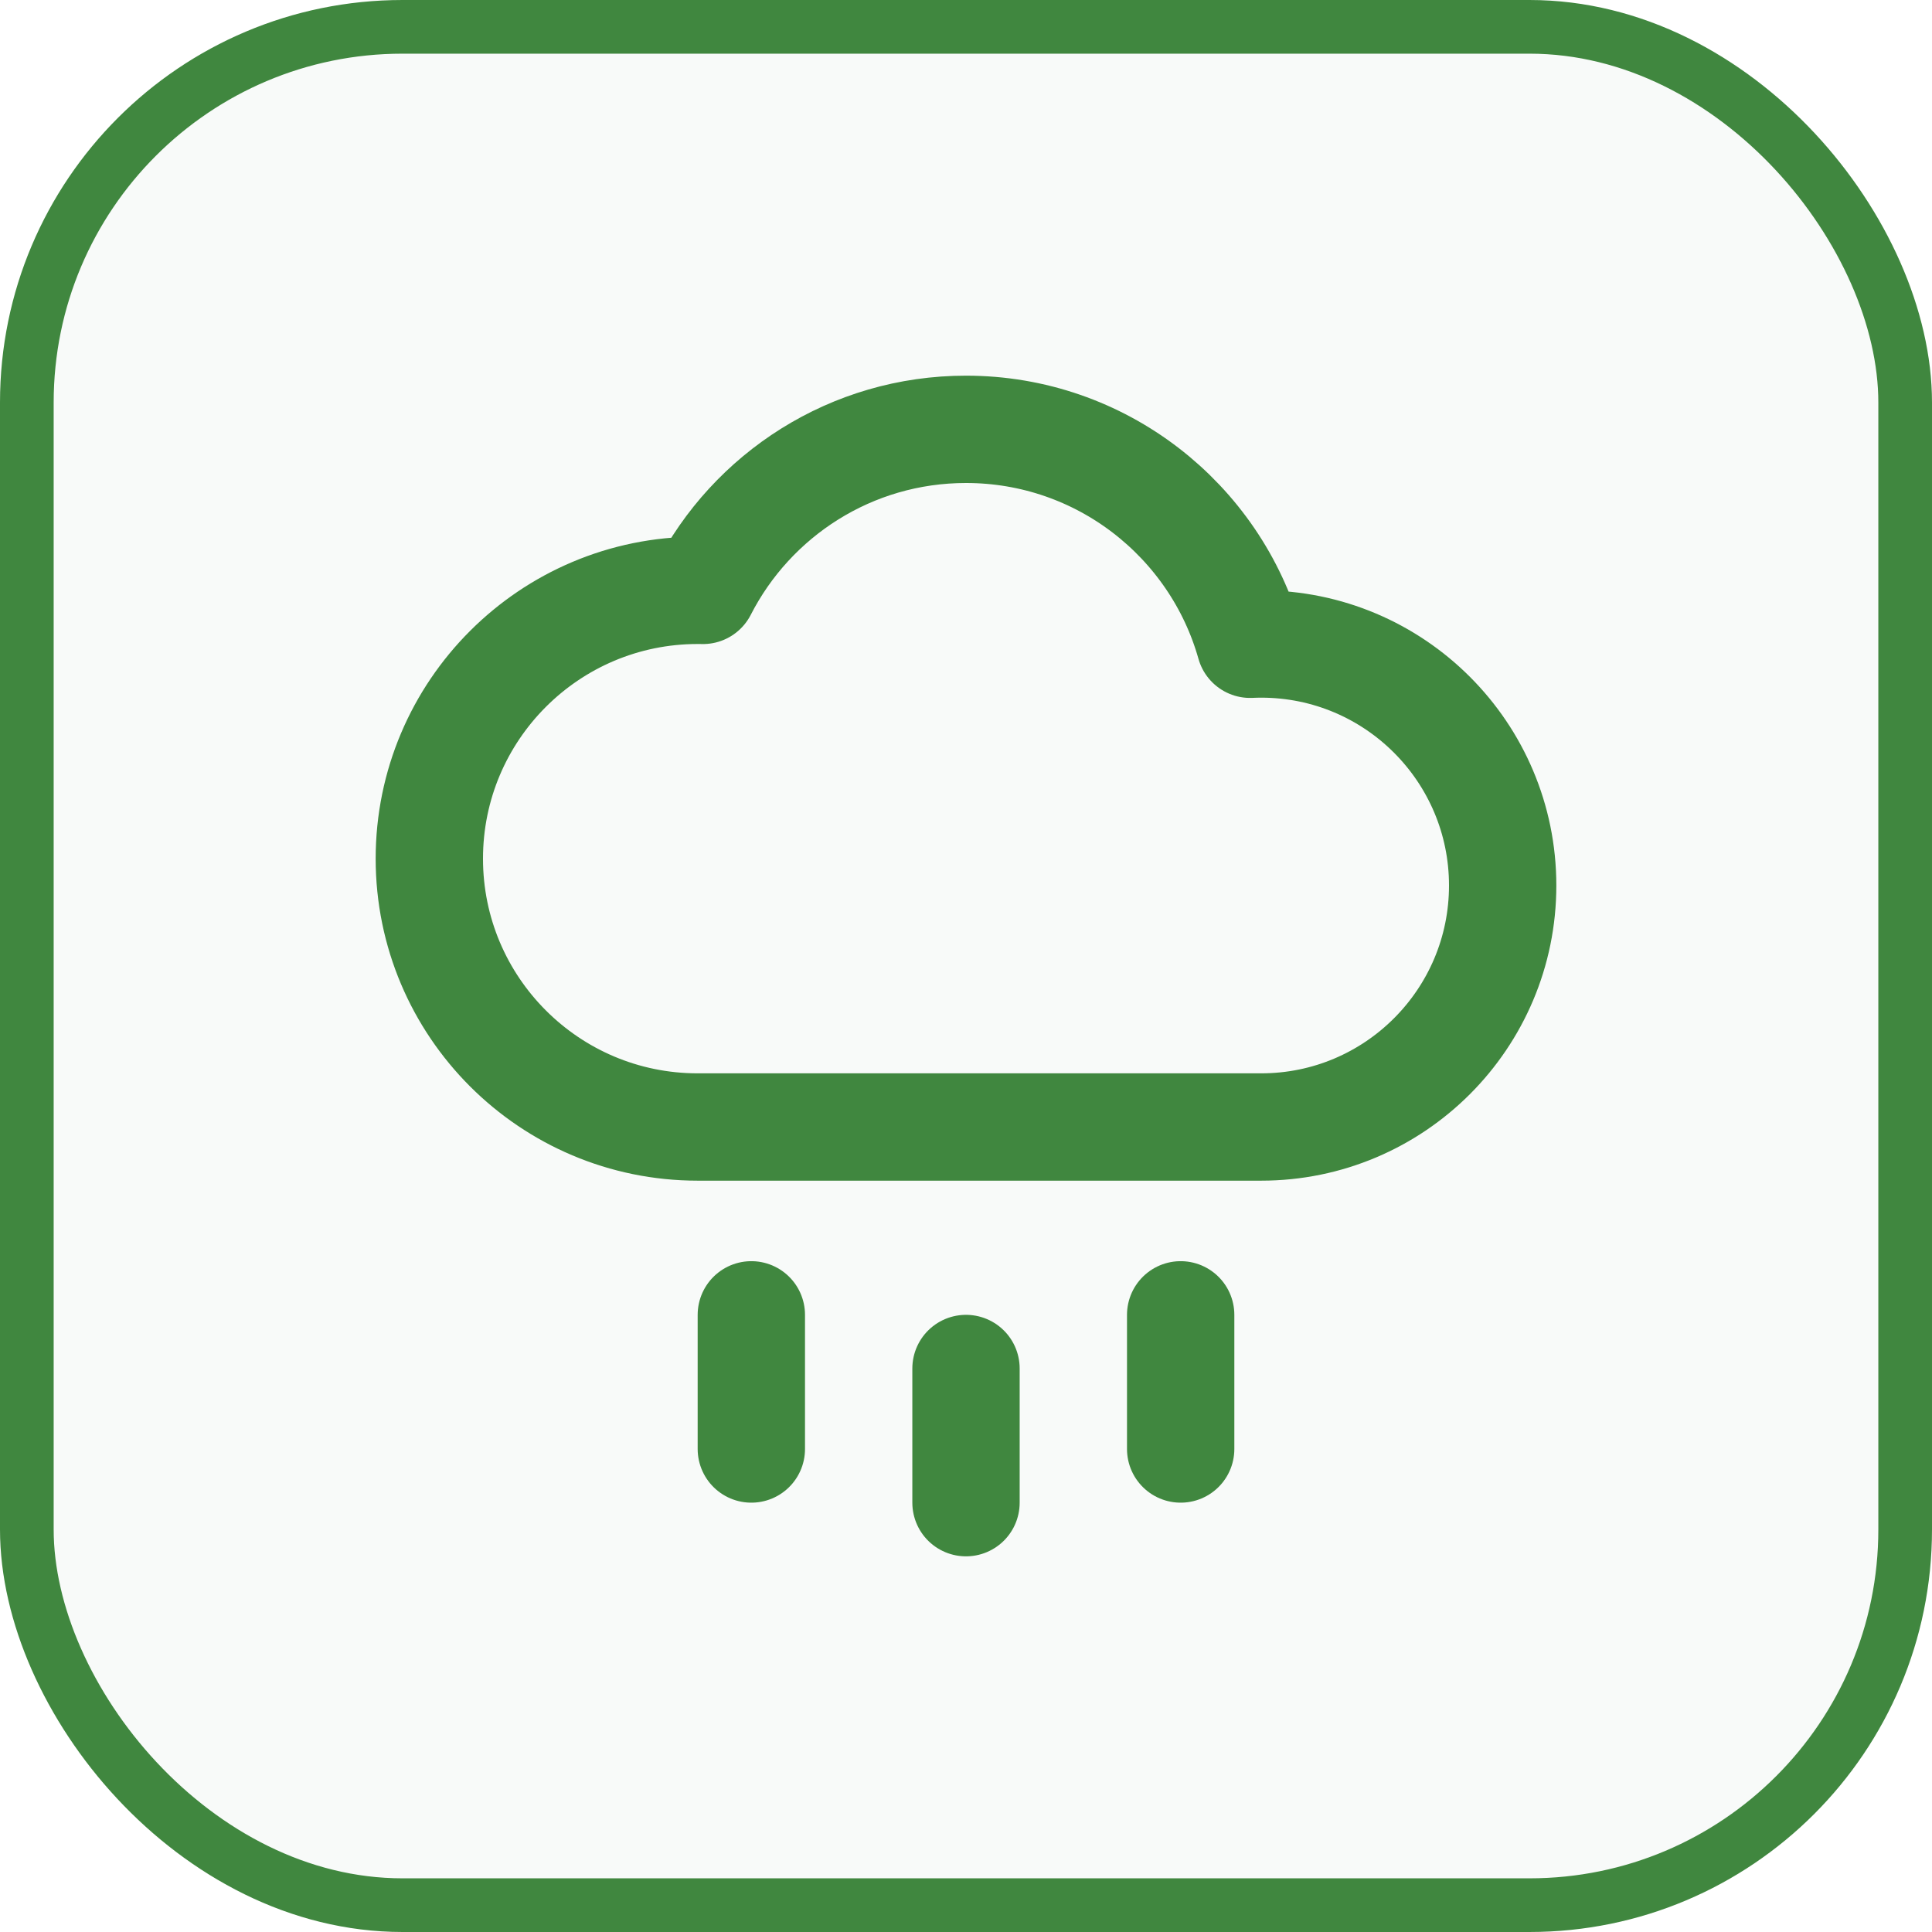
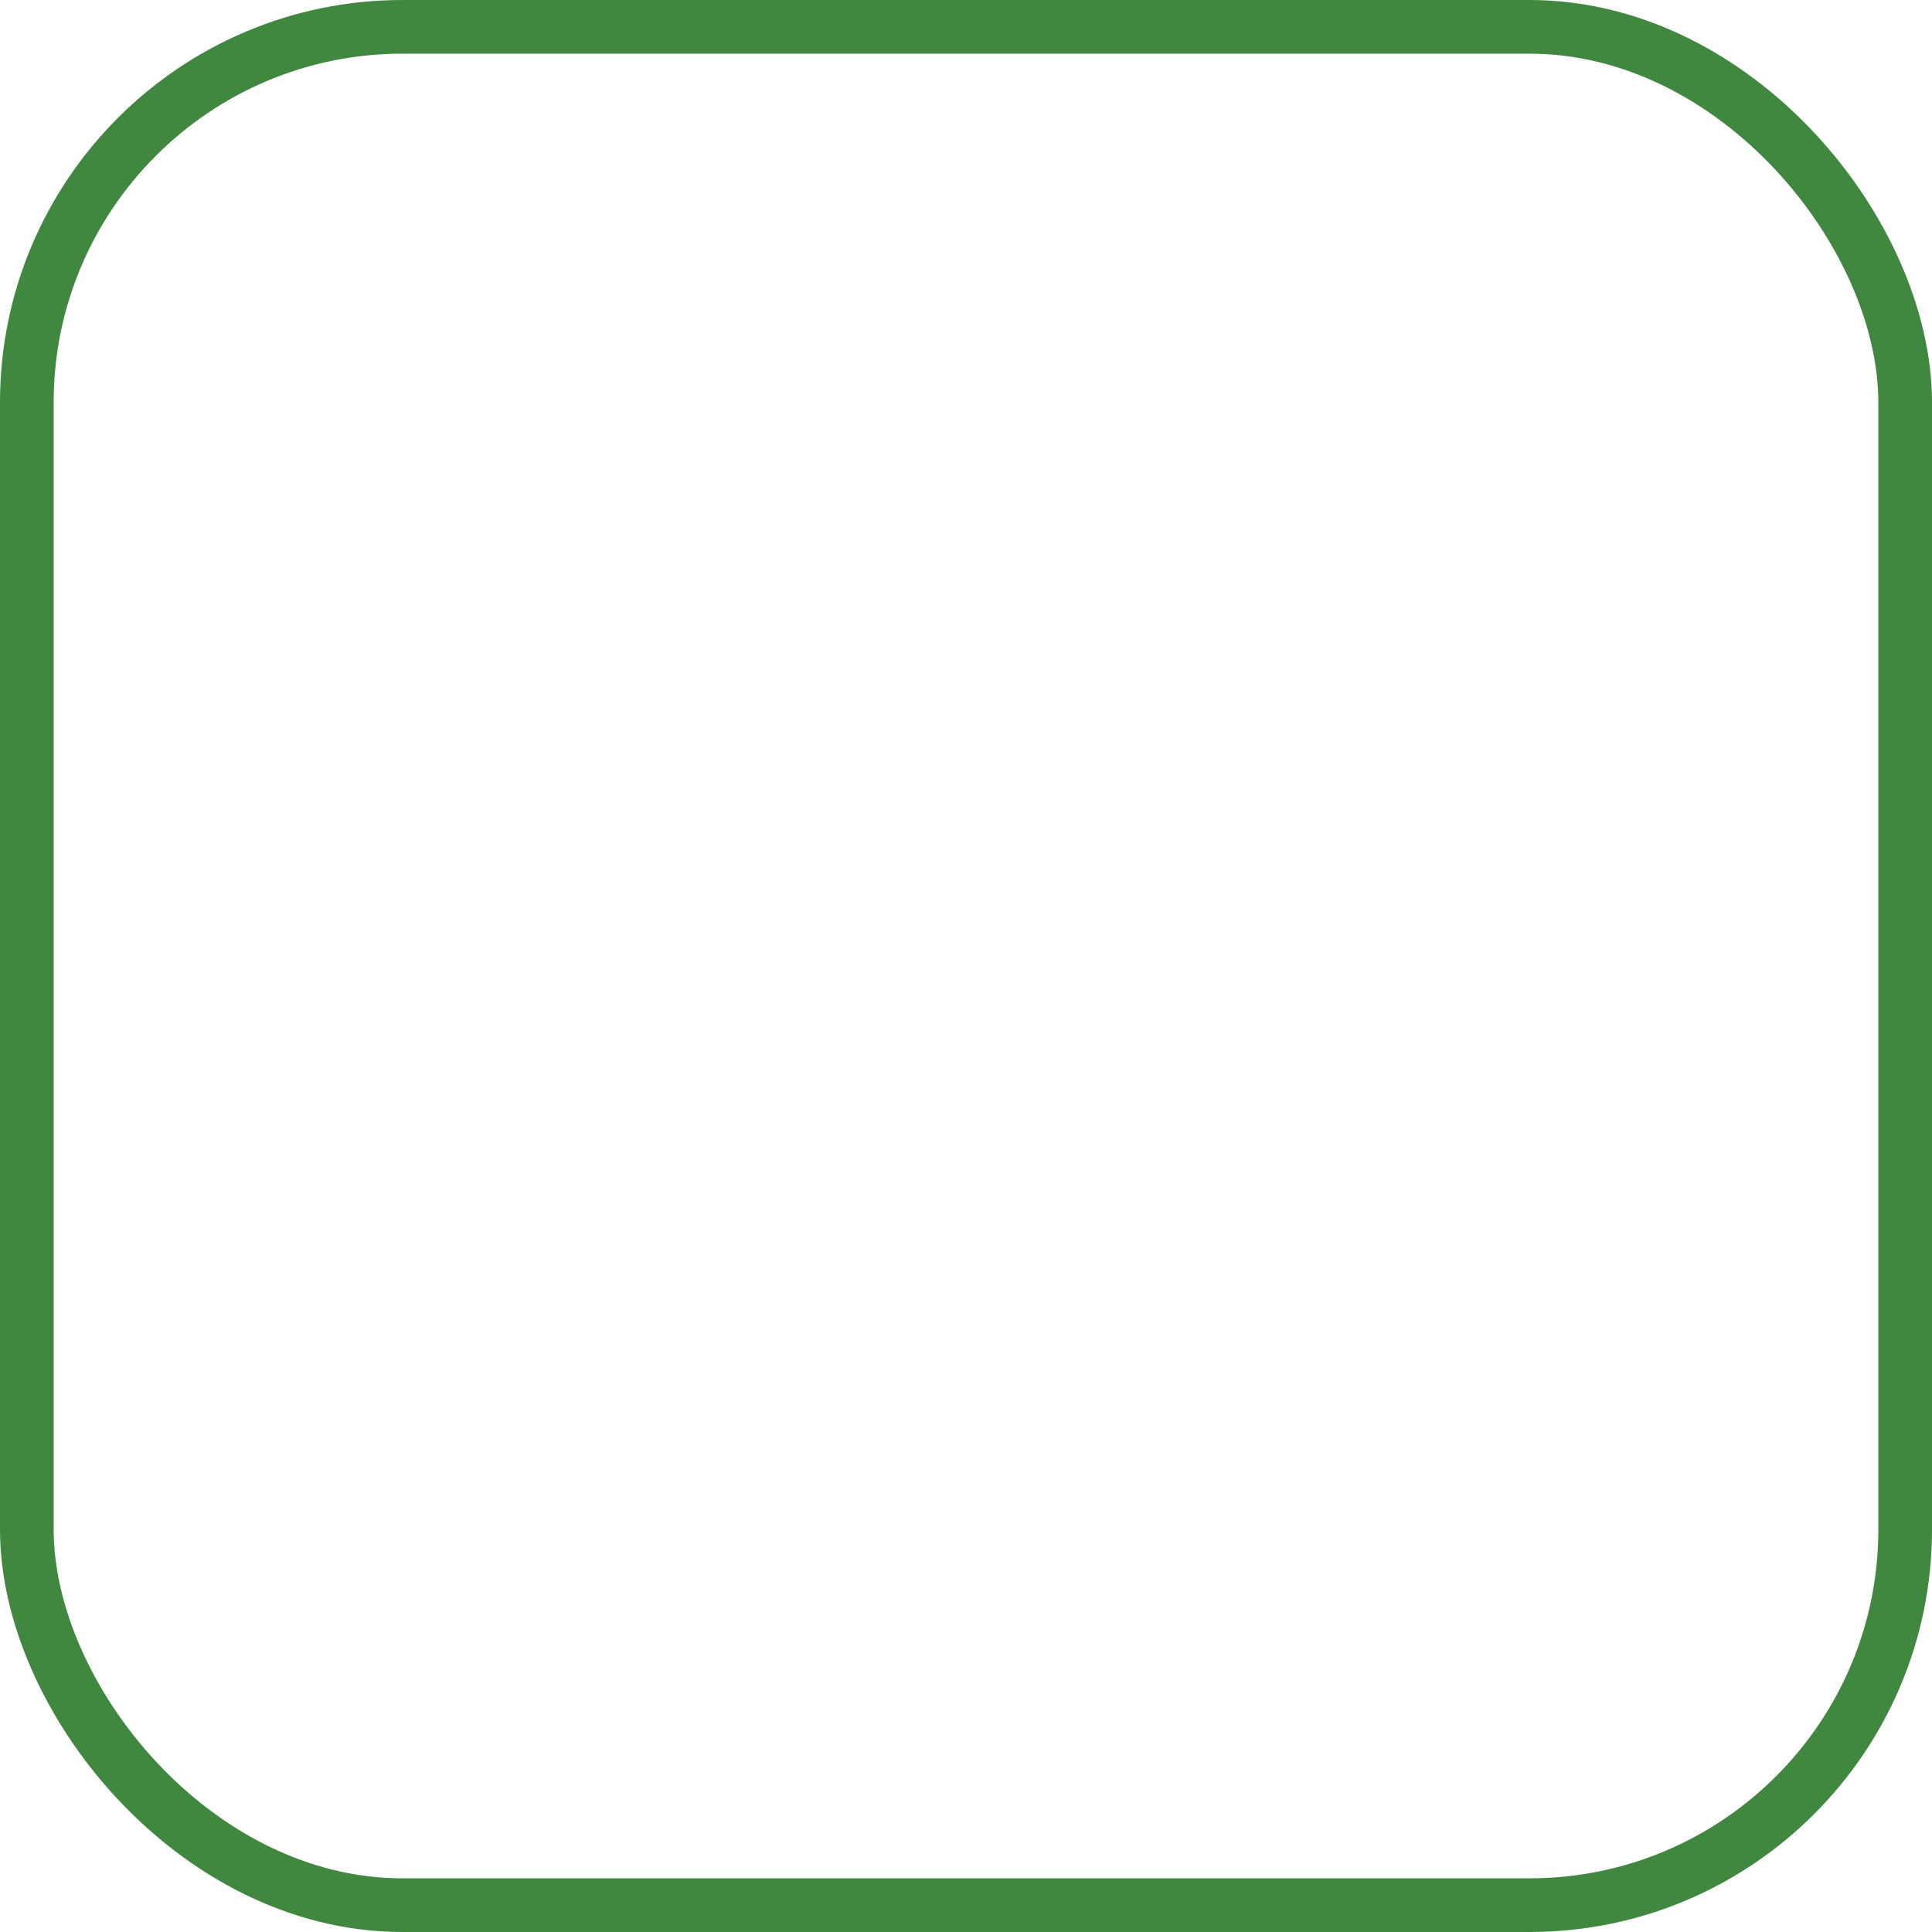
<svg xmlns="http://www.w3.org/2000/svg" width="36" height="36" viewBox="0 0 36 36" fill="none">
-   <rect x="0.5" y="0.5" width="35" height="35" rx="7" fill="#719F87" fill-opacity="0.05" />
  <rect x="0.5" y="0.5" width="35" height="35" rx="7" stroke="#40873F" />
-   <path d="M22 24.5V27M14 24.5V27M18 25.5V28M13 21C10.239 21 8 18.761 8 16C8 13.239 10.239 11 13 11C13.033 11 13.066 11 13.099 11.001C14.009 9.22 15.862 8 18 8C20.519 8 22.643 9.694 23.294 12.005C23.363 12.002 23.431 12 23.5 12C25.985 12 28 14.015 28 16.5C28 18.985 25.985 21 23.5 21C19.743 21 17.235 21 13 21Z" stroke="#40873F" stroke-width="2" stroke-linecap="round" stroke-linejoin="round" />
</svg>